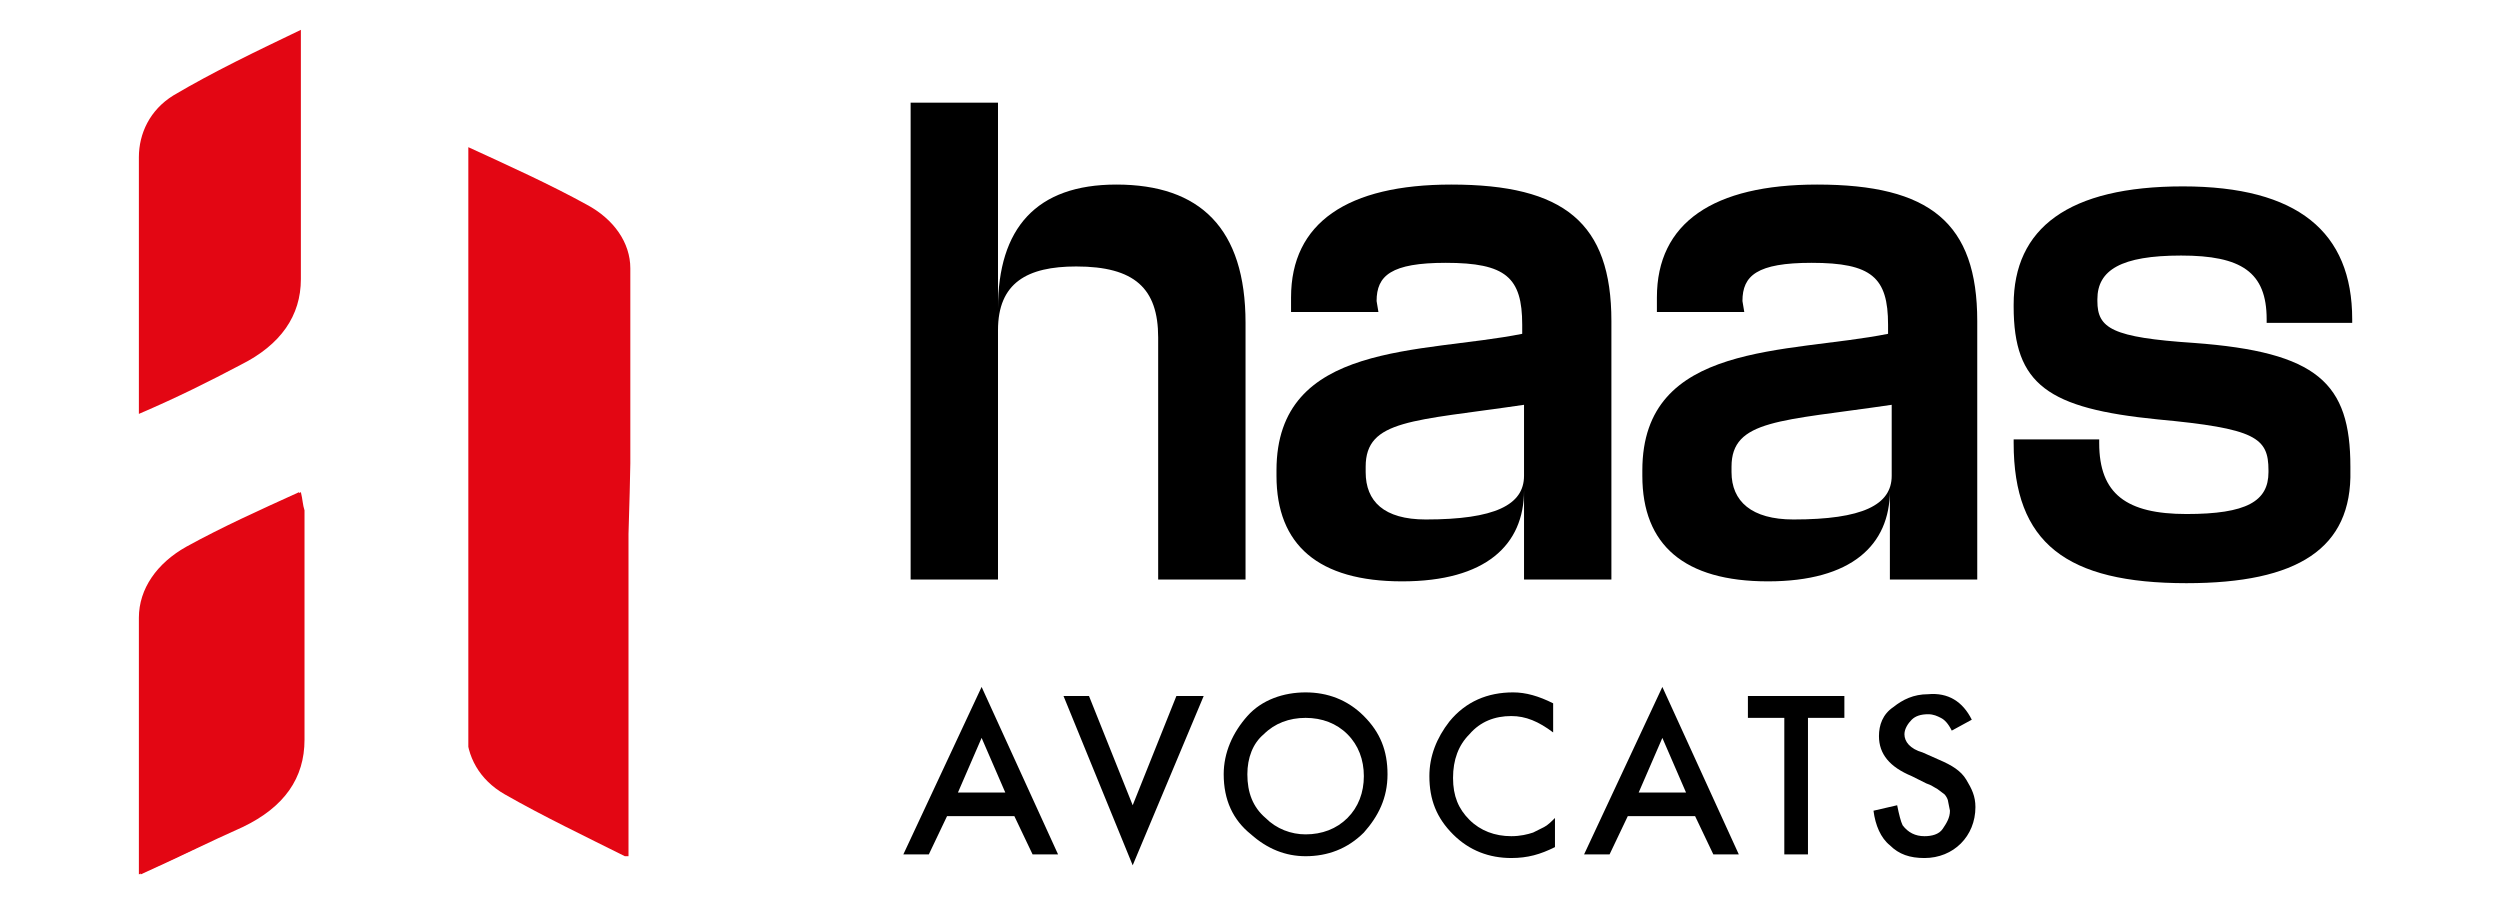
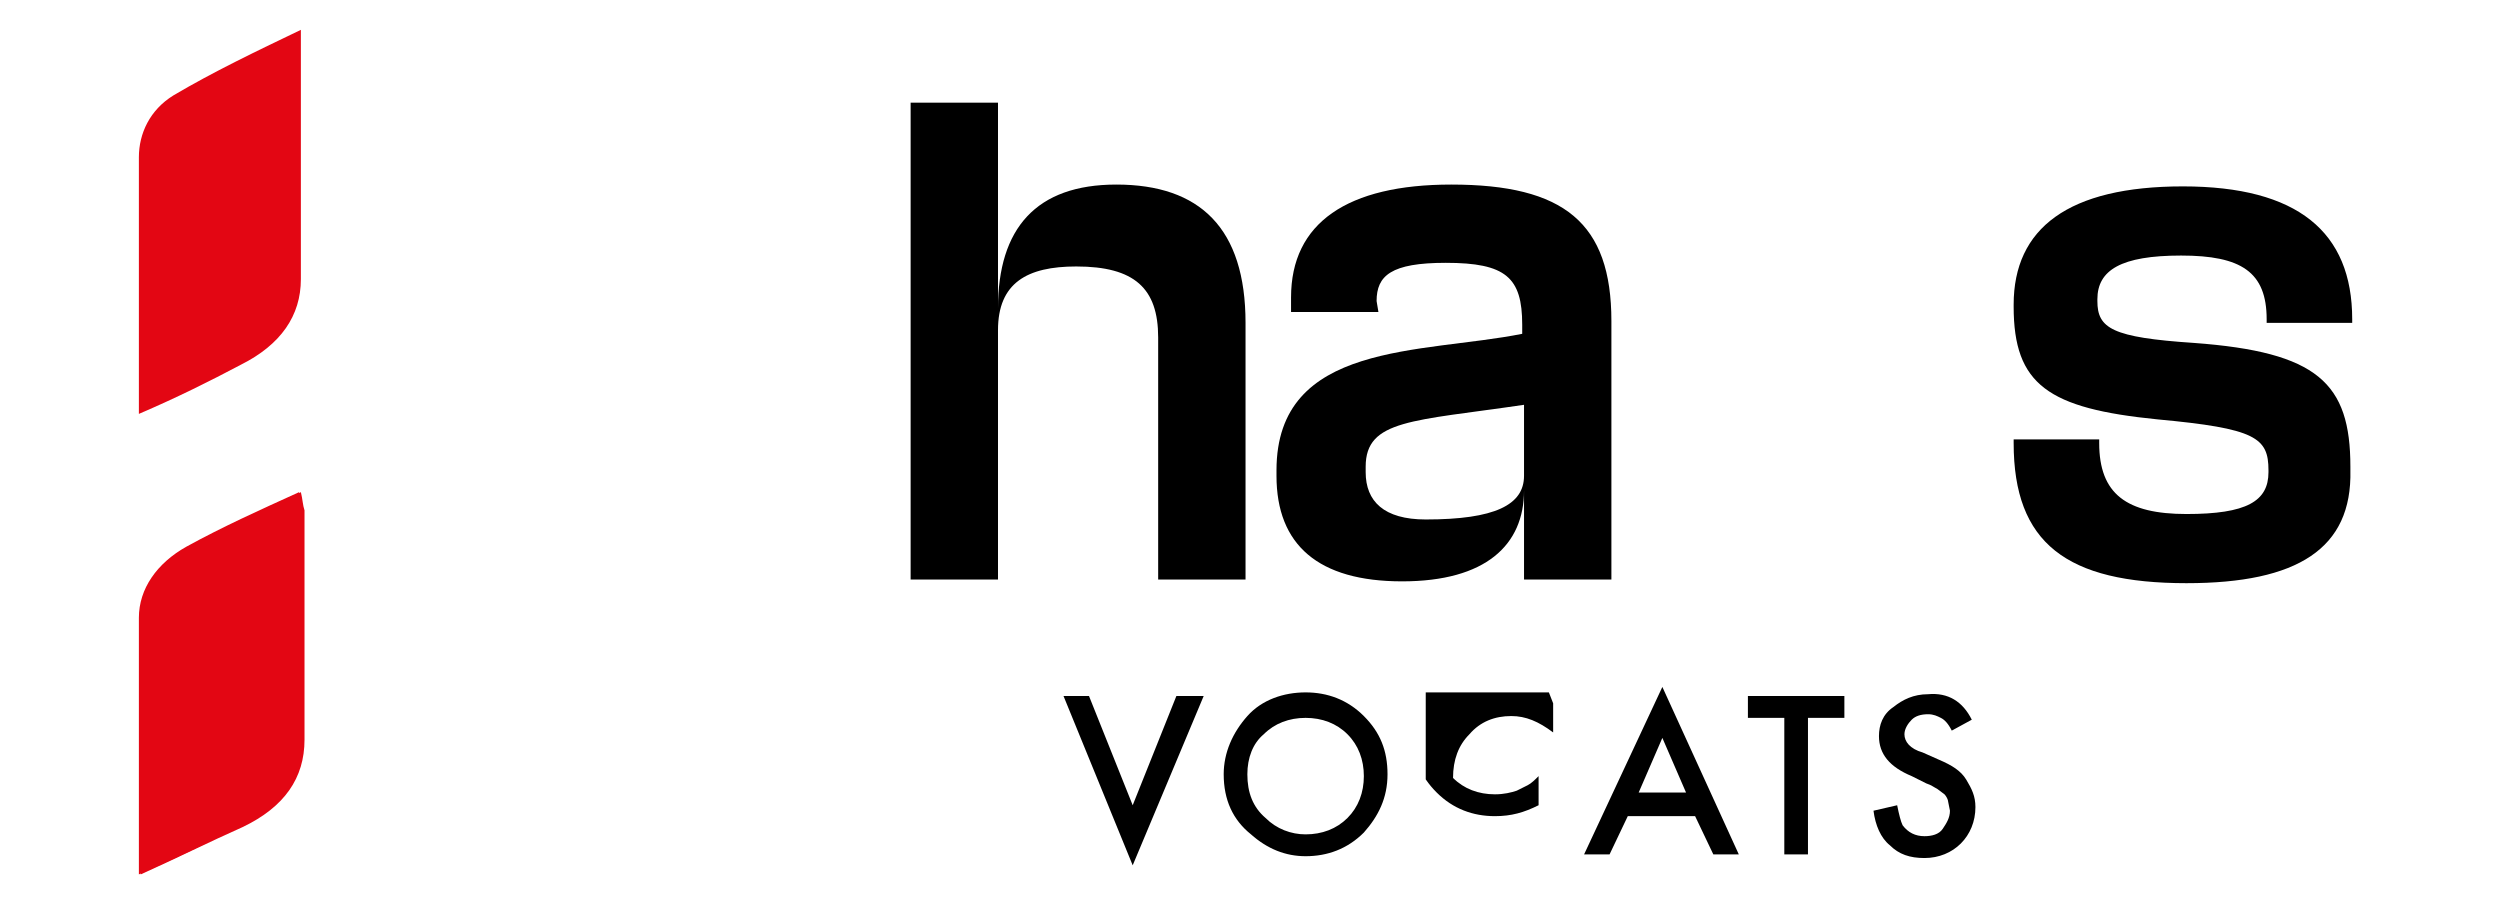
<svg xmlns="http://www.w3.org/2000/svg" id="Calque_2" viewBox="0 0 137.35 50.48">
  <defs>
    <style>.cls-1{clip-path:url(#clippath-20);}.cls-2{clip-path:url(#clippath-11);}.cls-3{clip-path:url(#clippath-16);}.cls-4{clip-path:url(#clippath-2);}.cls-5{clip-path:url(#clippath-13);}.cls-6{fill:#e30613;}.cls-6,.cls-7,.cls-8{stroke-width:0px;}.cls-9{clip-path:url(#clippath-25);}.cls-10{clip-path:url(#clippath-15);}.cls-11{clip-path:url(#clippath-6);}.cls-12{clip-path:url(#clippath-26);}.cls-8{fill:none;}.cls-13{clip-path:url(#clippath-7);}.cls-14{clip-path:url(#clippath-21);}.cls-15{clip-path:url(#clippath-1);}.cls-16{clip-path:url(#clippath-4);}.cls-17{clip-path:url(#clippath-27);}.cls-18{clip-path:url(#clippath-12);}.cls-19{clip-path:url(#clippath-24);}.cls-20{clip-path:url(#clippath-22);}.cls-21{clip-path:url(#clippath-9);}.cls-22{clip-path:url(#clippath);}.cls-23{clip-path:url(#clippath-19);}.cls-24{clip-path:url(#clippath-3);}.cls-25{clip-path:url(#clippath-8);}.cls-26{clip-path:url(#clippath-18);}.cls-27{clip-path:url(#clippath-14);}.cls-28{clip-path:url(#clippath-17);}.cls-29{clip-path:url(#clippath-5);}.cls-30{clip-path:url(#clippath-10);}.cls-31{clip-path:url(#clippath-23);}.cls-32{clip-path:url(#clippath-28);}</style>
    <clipPath id="clippath">
      <rect class="cls-8" x="7.63" y="26.94" width="9.1" height="21.2" />
    </clipPath>
    <clipPath id="clippath-1">
      <path class="cls-8" d="m16.53,27.04c-2.2,1-4.3,2-6.2,3-1.7.9-2.6,2.3-2.6,3.9-.1,4.6,0,9.3,0,14.1,2-.9,3.8-1.8,5.6-2.6,2.3-1.1,3.4-2.7,3.4-4.8v-12.6c-.1-.3-.1-.6-.2-1" />
    </clipPath>
    <clipPath id="clippath-2">
      <rect class="cls-8" x="7.63" y="26.94" width="9.1" height="21.2" />
    </clipPath>
    <clipPath id="clippath-3">
      <path class="cls-8" d="m7.63,48.04v-14.1c0-1.6,1-3,2.6-3.9,2-1.1,4-2,6.2-3,0,.4.1.7.1.9v12.6c0,2.1-1.1,3.8-3.4,4.8-1.7,1-3.5,1.8-5.5,2.7" />
    </clipPath>
    <clipPath id="clippath-4">
      <rect class="cls-8" x="7.63" y="1.64" width="9.1" height="21.1" />
    </clipPath>
    <clipPath id="clippath-5">
      <path class="cls-8" d="m7.63,22.74v-14.1c0-1.3.6-2.6,1.9-3.4,2.2-1.3,4.5-2.4,7-3.6v13.7c0,2-1.1,3.6-3.3,4.7-1.7.9-3.5,1.8-5.6,2.7" />
    </clipPath>
    <clipPath id="clippath-6">
      <rect class="cls-8" x="25.63" y="7.94" width="9" height="39.2" />
    </clipPath>
    <clipPath id="clippath-7">
-       <path class="cls-8" d="m34.63,14.74c0-1.4-.9-2.7-2.4-3.5-2-1.1-4.2-2.1-6.6-3.2v32.1c0,1.4.7,2.7,2.1,3.5,2.1,1.2,4.4,2.3,6.8,3.5v-17.8c.2-6.1.2-12.2.1-14.6" />
-     </clipPath>
+       </clipPath>
    <clipPath id="clippath-8">
      <rect class="cls-8" x="49.63" y="37.64" width="8.5" height="9.3" />
    </clipPath>
    <clipPath id="clippath-9">
-       <path class="cls-8" d="m55.23,43.54l-1.3-3-1.3,3h2.6Zm.5,1.3h-3.7l-1,2.1h-1.4l4.3-9.2,4.2,9.2h-1.4l-1-2.1h0Z" />
-     </clipPath>
+       </clipPath>
    <clipPath id="clippath-10">
      <rect class="cls-8" x="58.33" y="38.24" width="7.8" height="9.4" />
    </clipPath>
    <clipPath id="clippath-11">
      <polygon class="cls-8" points="59.83 38.24 62.23 44.24 64.63 38.24 66.13 38.24 62.23 47.54 58.43 38.24 59.83 38.24" />
    </clipPath>
    <clipPath id="clippath-12">
      <rect class="cls-8" x="67.13" y="38.04" width="9.2" height="9.1" />
    </clipPath>
    <clipPath id="clippath-13">
      <path class="cls-8" d="m68.53,42.54c0,1,.3,1.8,1,2.4.6.6,1.4.9,2.2.9.9,0,1.7-.3,2.3-.9s.9-1.4.9-2.3-.3-1.7-.9-2.3c-.6-.6-1.4-.9-2.3-.9s-1.7.3-2.3.9c-.6.5-.9,1.3-.9,2.2m-1.3,0c0-1.2.5-2.3,1.3-3.2s2-1.3,3.2-1.3,2.3.4,3.2,1.3c.9.9,1.3,1.9,1.3,3.2s-.5,2.3-1.3,3.2c-.9.9-2,1.3-3.2,1.3-1.1,0-2.1-.4-3-1.2-1-.8-1.5-1.9-1.5-3.3" />
    </clipPath>
    <clipPath id="clippath-14">
      <rect class="cls-8" x="78.33" y="38.04" width="7.2" height="9.1" />
    </clipPath>
    <clipPath id="clippath-15">
-       <path class="cls-8" d="m85.33,38.64v1.6c-.8-.6-1.5-.9-2.3-.9-.9,0-1.7.3-2.3,1-.6.6-.9,1.4-.9,2.4s.3,1.7.9,2.3c.6.6,1.4.9,2.3.9.5,0,.9-.1,1.2-.2l.6-.3c.2-.1.4-.3.6-.5v1.6c-.8.4-1.5.6-2.4.6-1.2,0-2.3-.4-3.2-1.3-.9-.9-1.3-1.9-1.3-3.2,0-1.1.4-2.1,1.1-3,.9-1.1,2.1-1.6,3.5-1.6.7,0,1.4.2,2.2.6" />
+       <path class="cls-8" d="m85.33,38.64v1.6c-.8-.6-1.5-.9-2.3-.9-.9,0-1.7.3-2.3,1-.6.6-.9,1.4-.9,2.4c.6.6,1.4.9,2.3.9.5,0,.9-.1,1.2-.2l.6-.3c.2-.1.4-.3.6-.5v1.6c-.8.4-1.5.6-2.4.6-1.2,0-2.3-.4-3.2-1.3-.9-.9-1.3-1.9-1.3-3.2,0-1.1.4-2.1,1.1-3,.9-1.1,2.1-1.6,3.5-1.6.7,0,1.4.2,2.2.6" />
    </clipPath>
    <clipPath id="clippath-16">
      <rect class="cls-8" x="87.03" y="37.64" width="8.5" height="9.3" />
    </clipPath>
    <clipPath id="clippath-17">
      <path class="cls-8" d="m92.63,43.54l-1.3-3-1.3,3h2.6Zm.5,1.3h-3.7l-1,2.1h-1.4l4.3-9.2,4.2,9.2h-1.4l-1-2.1h0Z" />
    </clipPath>
    <clipPath id="clippath-18">
      <path class="cls-8" d="m96.03,38.24h5.3v1.2h-5.3v-1.2Zm2,1.2h1.3v7.5h-1.3v-7.5Z" />
    </clipPath>
    <clipPath id="clippath-19">
      <rect class="cls-8" x="102.83" y="38.04" width="5.9" height="9.1" />
    </clipPath>
    <clipPath id="clippath-20">
      <path class="cls-8" d="m108.33,39.54l-1.1.6c-.2-.4-.4-.6-.6-.7-.2-.1-.4-.2-.7-.2-.4,0-.7.1-.9.3s-.4.5-.4.8c0,.4.3.8,1,1l.9.4c.7.3,1.2.6,1.5,1.1s.5.9.5,1.5c0,.8-.3,1.5-.8,2s-1.2.8-2,.8-1.4-.2-1.9-.7c-.5-.4-.8-1.1-.9-1.9l1.3-.3c.1.5.2.9.3,1.1.3.4.7.6,1.2.6.4,0,.8-.1,1-.4s.4-.6.4-1l-.1-.5c0-.1-.1-.3-.2-.4l-.4-.3c-.2-.1-.3-.2-.6-.3l-.8-.4c-1.2-.5-1.8-1.2-1.8-2.2,0-.6.2-1.2.8-1.6.5-.4,1.1-.7,1.9-.7,1.1-.1,1.9.4,2.4,1.4" />
    </clipPath>
    <clipPath id="clippath-21">
      <rect class="cls-8" x="70.03" y="10.14" width="18.7" height="22" />
    </clipPath>
    <clipPath id="clippath-22">
      <path class="cls-8" d="m78.33,28.54c3.8,0,5.4-.8,5.4-2.4v-3.9c-6.1.9-8.7.8-8.7,3.4v.3c0,1.6,1,2.6,3.3,2.6m-2.6-11.4h-4.8v-.8c0-4.1,3.1-6.2,8.8-6.2,6.2,0,8.8,2.1,8.8,7.5v14.2h-4.8v-4.9c0,3-2.1,5-6.7,5s-6.9-2-6.9-5.8v-.3c0-7.1,8-6.4,13.5-7.5v-.5c0-2.6-.9-3.4-4.2-3.4-3,0-3.8.7-3.8,2.1l.1.6h0Z" />
    </clipPath>
    <clipPath id="clippath-23">
-       <rect class="cls-8" x="90.23" y="10.14" width="18.7" height="22" />
-     </clipPath>
+       </clipPath>
    <clipPath id="clippath-24">
      <path class="cls-8" d="m98.53,28.54c3.8,0,5.4-.8,5.4-2.4v-3.9c-6.1.9-8.8.8-8.8,3.4v.3c0,1.6,1.1,2.6,3.4,2.6m-2.7-11.4h-4.8v-.8c0-4.1,3.1-6.2,8.8-6.2,6.2,0,8.8,2.1,8.8,7.5v14.2h-4.8v-4.9c0,3-2.1,5-6.7,5s-6.9-2-6.9-5.8v-.3c0-7.1,8-6.4,13.5-7.5v-.5c0-2.6-.9-3.4-4.2-3.4-3,0-3.8.7-3.8,2.1l.1.6h0Z" />
    </clipPath>
    <clipPath id="clippath-25">
      <rect class="cls-8" x="110.63" y="10.14" width="18.9" height="22" />
    </clipPath>
    <clipPath id="clippath-26">
      <path class="cls-8" d="m120.13,32.04c-6.6,0-9.5-2.2-9.5-7.7v-.2h4.7v.2c0,2.8,1.5,3.9,4.8,3.9s4.5-.7,4.5-2.3v-.1c0-1.8-.7-2.3-6.1-2.8-6-.6-7.9-1.9-7.9-6.2v-.1c0-4.2,3-6.5,9.3-6.5s9.3,2.5,9.3,7.3v.2h-4.7v-.2c0-2.6-1.4-3.5-4.7-3.5s-4.6.8-4.6,2.4v.1c0,1.5.8,2,5.3,2.3,6.8.5,8.6,2.2,8.6,6.8v.2c.1,4.3-2.9,6.2-9,6.2" />
    </clipPath>
    <clipPath id="clippath-27">
      <rect class="cls-8" x="50.03" y="5.54" width="18.5" height="26.3" />
    </clipPath>
    <clipPath id="clippath-28">
      <path class="cls-8" d="m61.33,10.14c-4.4,0-6.5,2.4-6.5,6.8V5.64h-4.8v26.2h4.8v-13.7c0-2.6,1.6-3.5,4.3-3.5,3.2,0,4.5,1.2,4.5,3.9v13.3h4.8v-14.1c0-5.2-2.5-7.6-7.1-7.6" />
    </clipPath>
  </defs>
  <g id="Calque_2-2">
    <g class="cls-22">
      <g class="cls-15">
        <path class="cls-6" d="m6.53,25.94h11.2v23.2H6.53v-23.2Z" />
      </g>
    </g>
    <g class="cls-4">
      <g class="cls-24">
        <path class="cls-6" d="m6.53,25.94h11.2v23.2H6.53v-23.2Z" />
      </g>
    </g>
    <g class="cls-16">
      <g class="cls-29">
        <path class="cls-6" d="m7.63,1.64h9v21.1H7.63V1.64Z" />
      </g>
    </g>
    <g class="cls-11">
      <g class="cls-13">
        <path class="cls-6" d="m25.73,7.94h9v39.1h-9V7.94Z" />
      </g>
    </g>
    <g class="cls-25">
      <g class="cls-21">
        <path class="cls-7" d="m48.53,36.54h61v12.1h-61v-12.1Z" />
      </g>
    </g>
    <g class="cls-30">
      <g class="cls-2">
        <path class="cls-7" d="m48.53,36.54h61v12.1h-61v-12.1Z" />
      </g>
    </g>
    <g class="cls-18">
      <g class="cls-5">
        <path class="cls-7" d="m48.53,36.54h61v12.1h-61v-12.1Z" />
      </g>
    </g>
    <g class="cls-27">
      <g class="cls-10">
        <path class="cls-7" d="m48.53,36.54h61v12.1h-61v-12.1Z" />
      </g>
    </g>
    <g class="cls-3">
      <g class="cls-28">
        <path class="cls-7" d="m48.53,36.54h61v12.1h-61v-12.1Z" />
      </g>
    </g>
    <g class="cls-26">
      <path class="cls-7" d="m48.53,36.54h61v12.1h-61v-12.1Z" />
    </g>
    <g class="cls-23">
      <g class="cls-1">
        <path class="cls-7" d="m48.53,36.54h61v12.1h-61v-12.1Z" />
      </g>
    </g>
    <g class="cls-14">
      <g class="cls-20">
        <path class="cls-7" d="m48.93,4.54h81.4v28.5H48.93V4.54Z" />
      </g>
    </g>
    <g class="cls-31">
      <g class="cls-19">
        <path class="cls-7" d="m48.93,4.54h81.4v28.5H48.93V4.54Z" />
      </g>
    </g>
    <g class="cls-9">
      <g class="cls-12">
        <path class="cls-7" d="m48.93,4.54h81.4v28.5H48.93V4.54Z" />
      </g>
    </g>
    <g class="cls-17">
      <g class="cls-32">
        <path class="cls-7" d="m48.93,4.54h81.4v28.5H48.93V4.54Z" />
      </g>
    </g>
    <rect class="cls-8" width="137.35" height="50.48" />
  </g>
</svg>